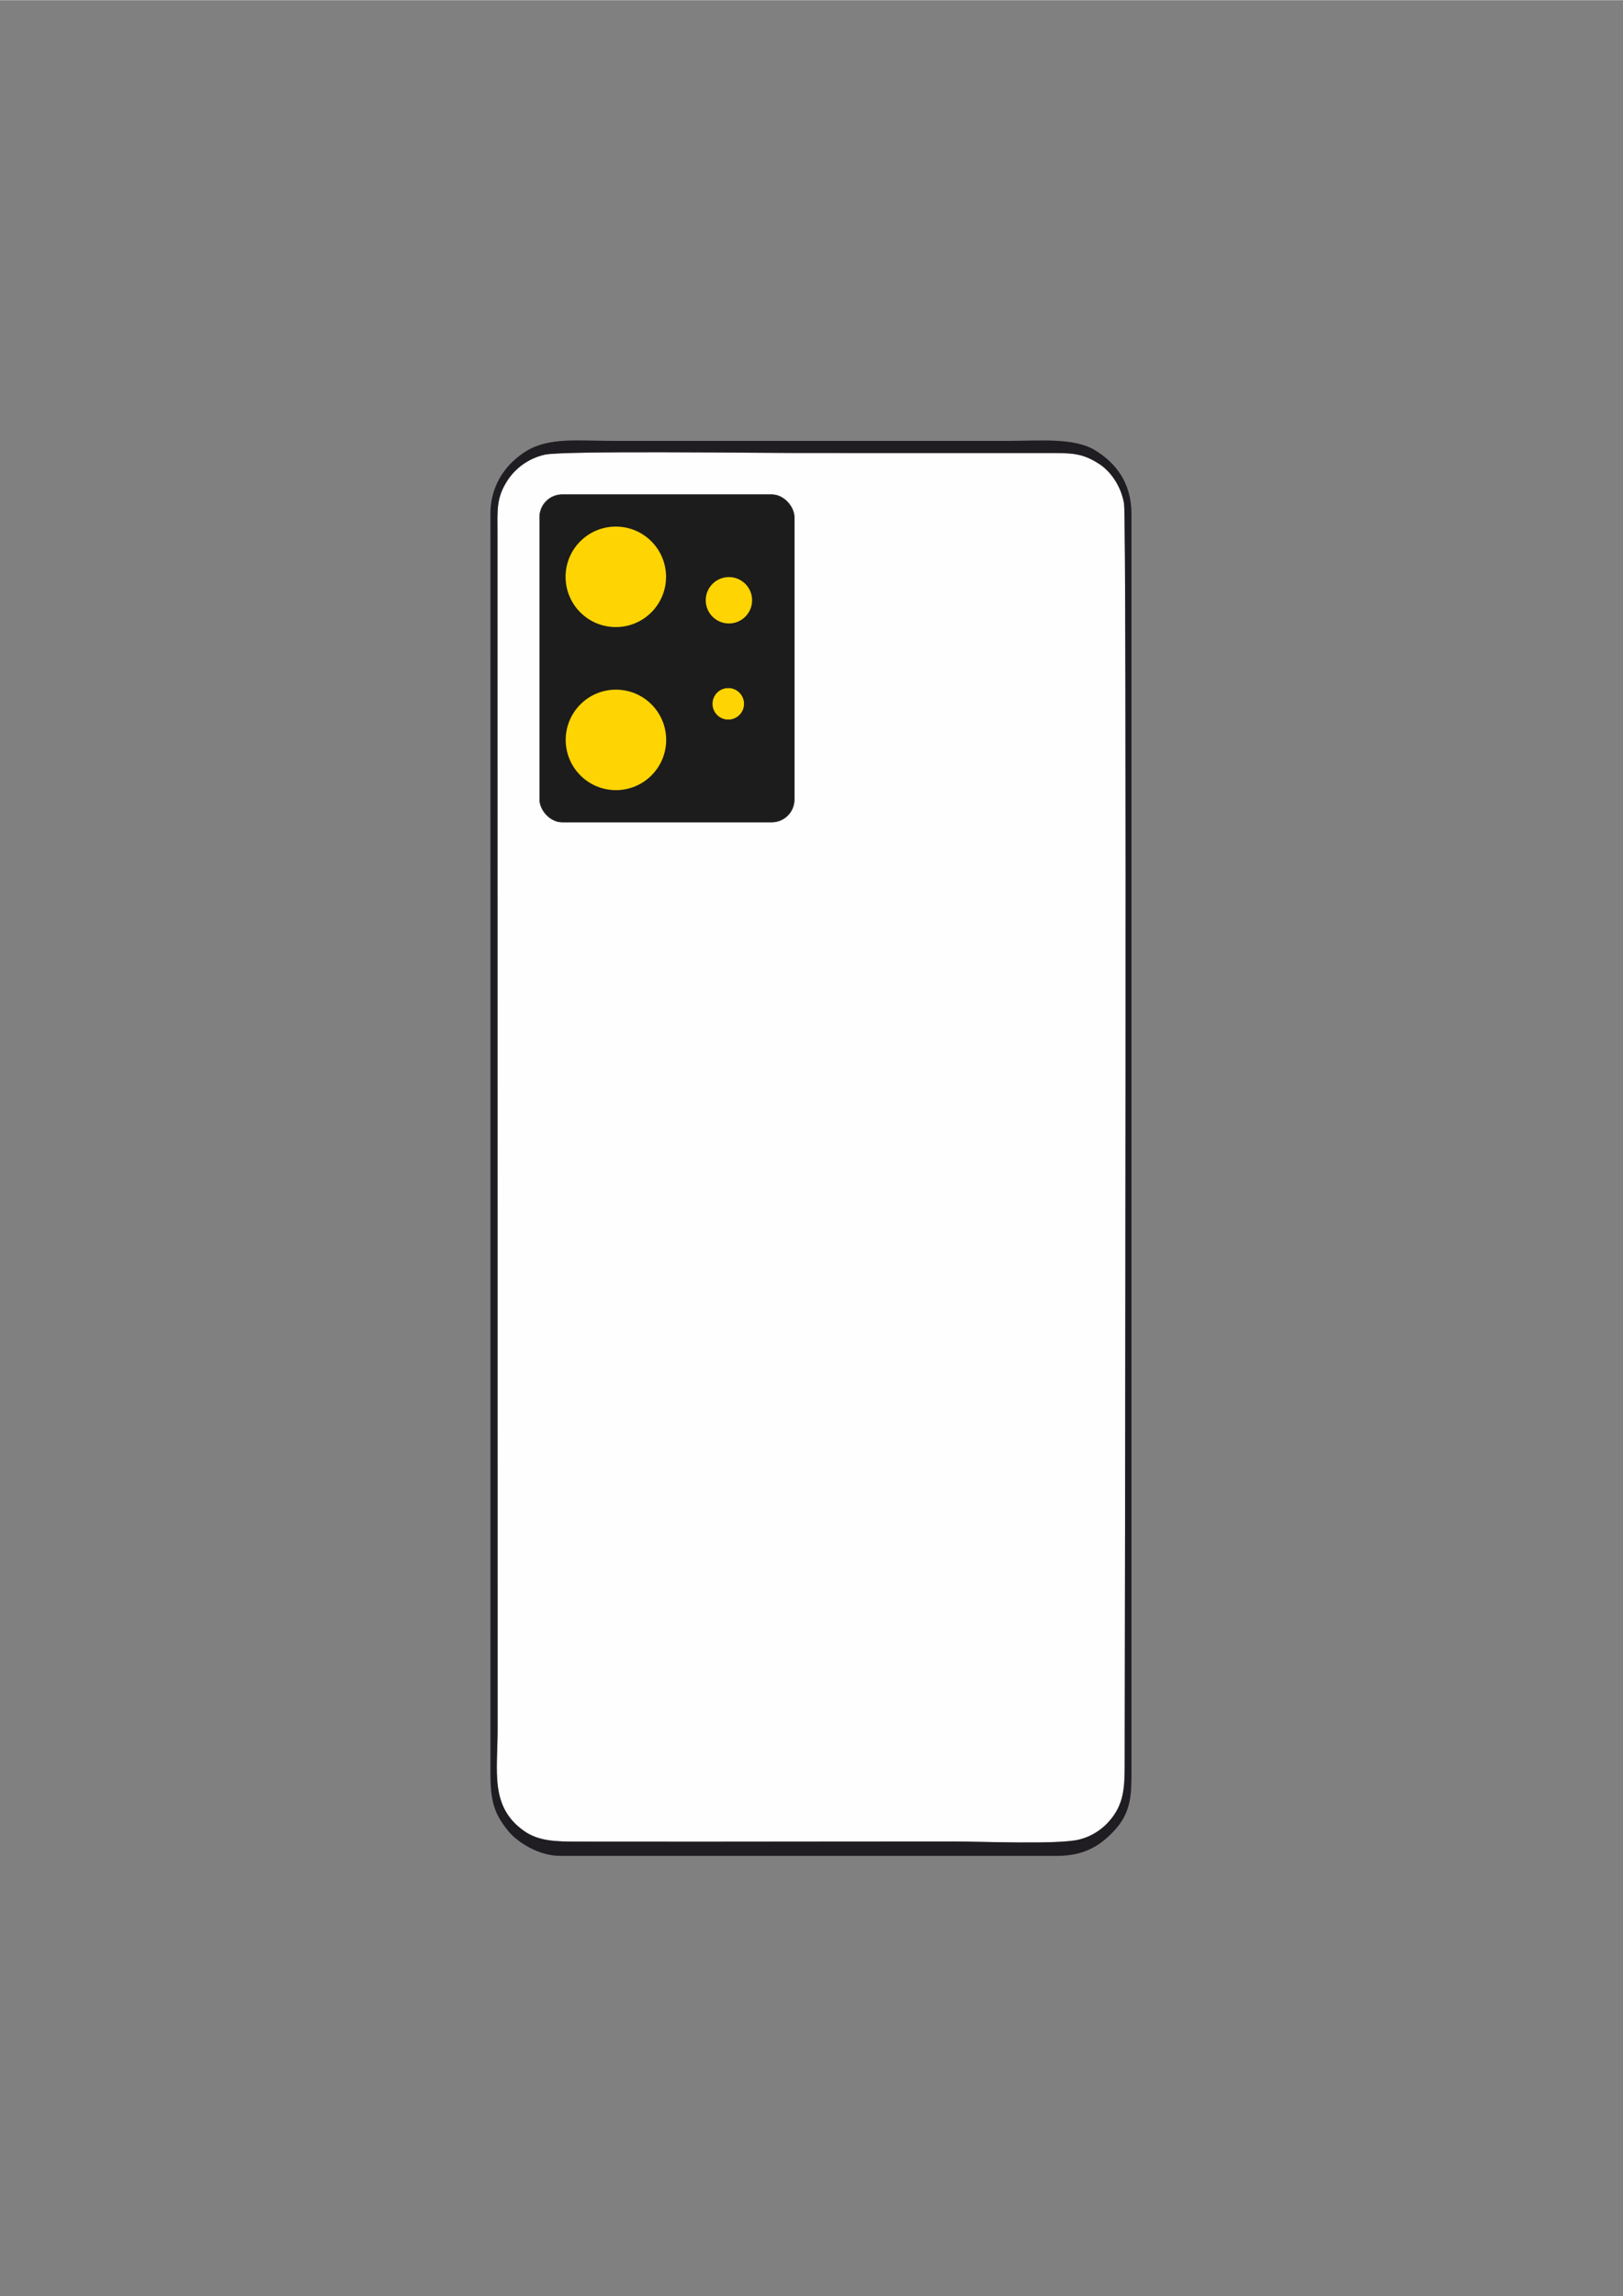
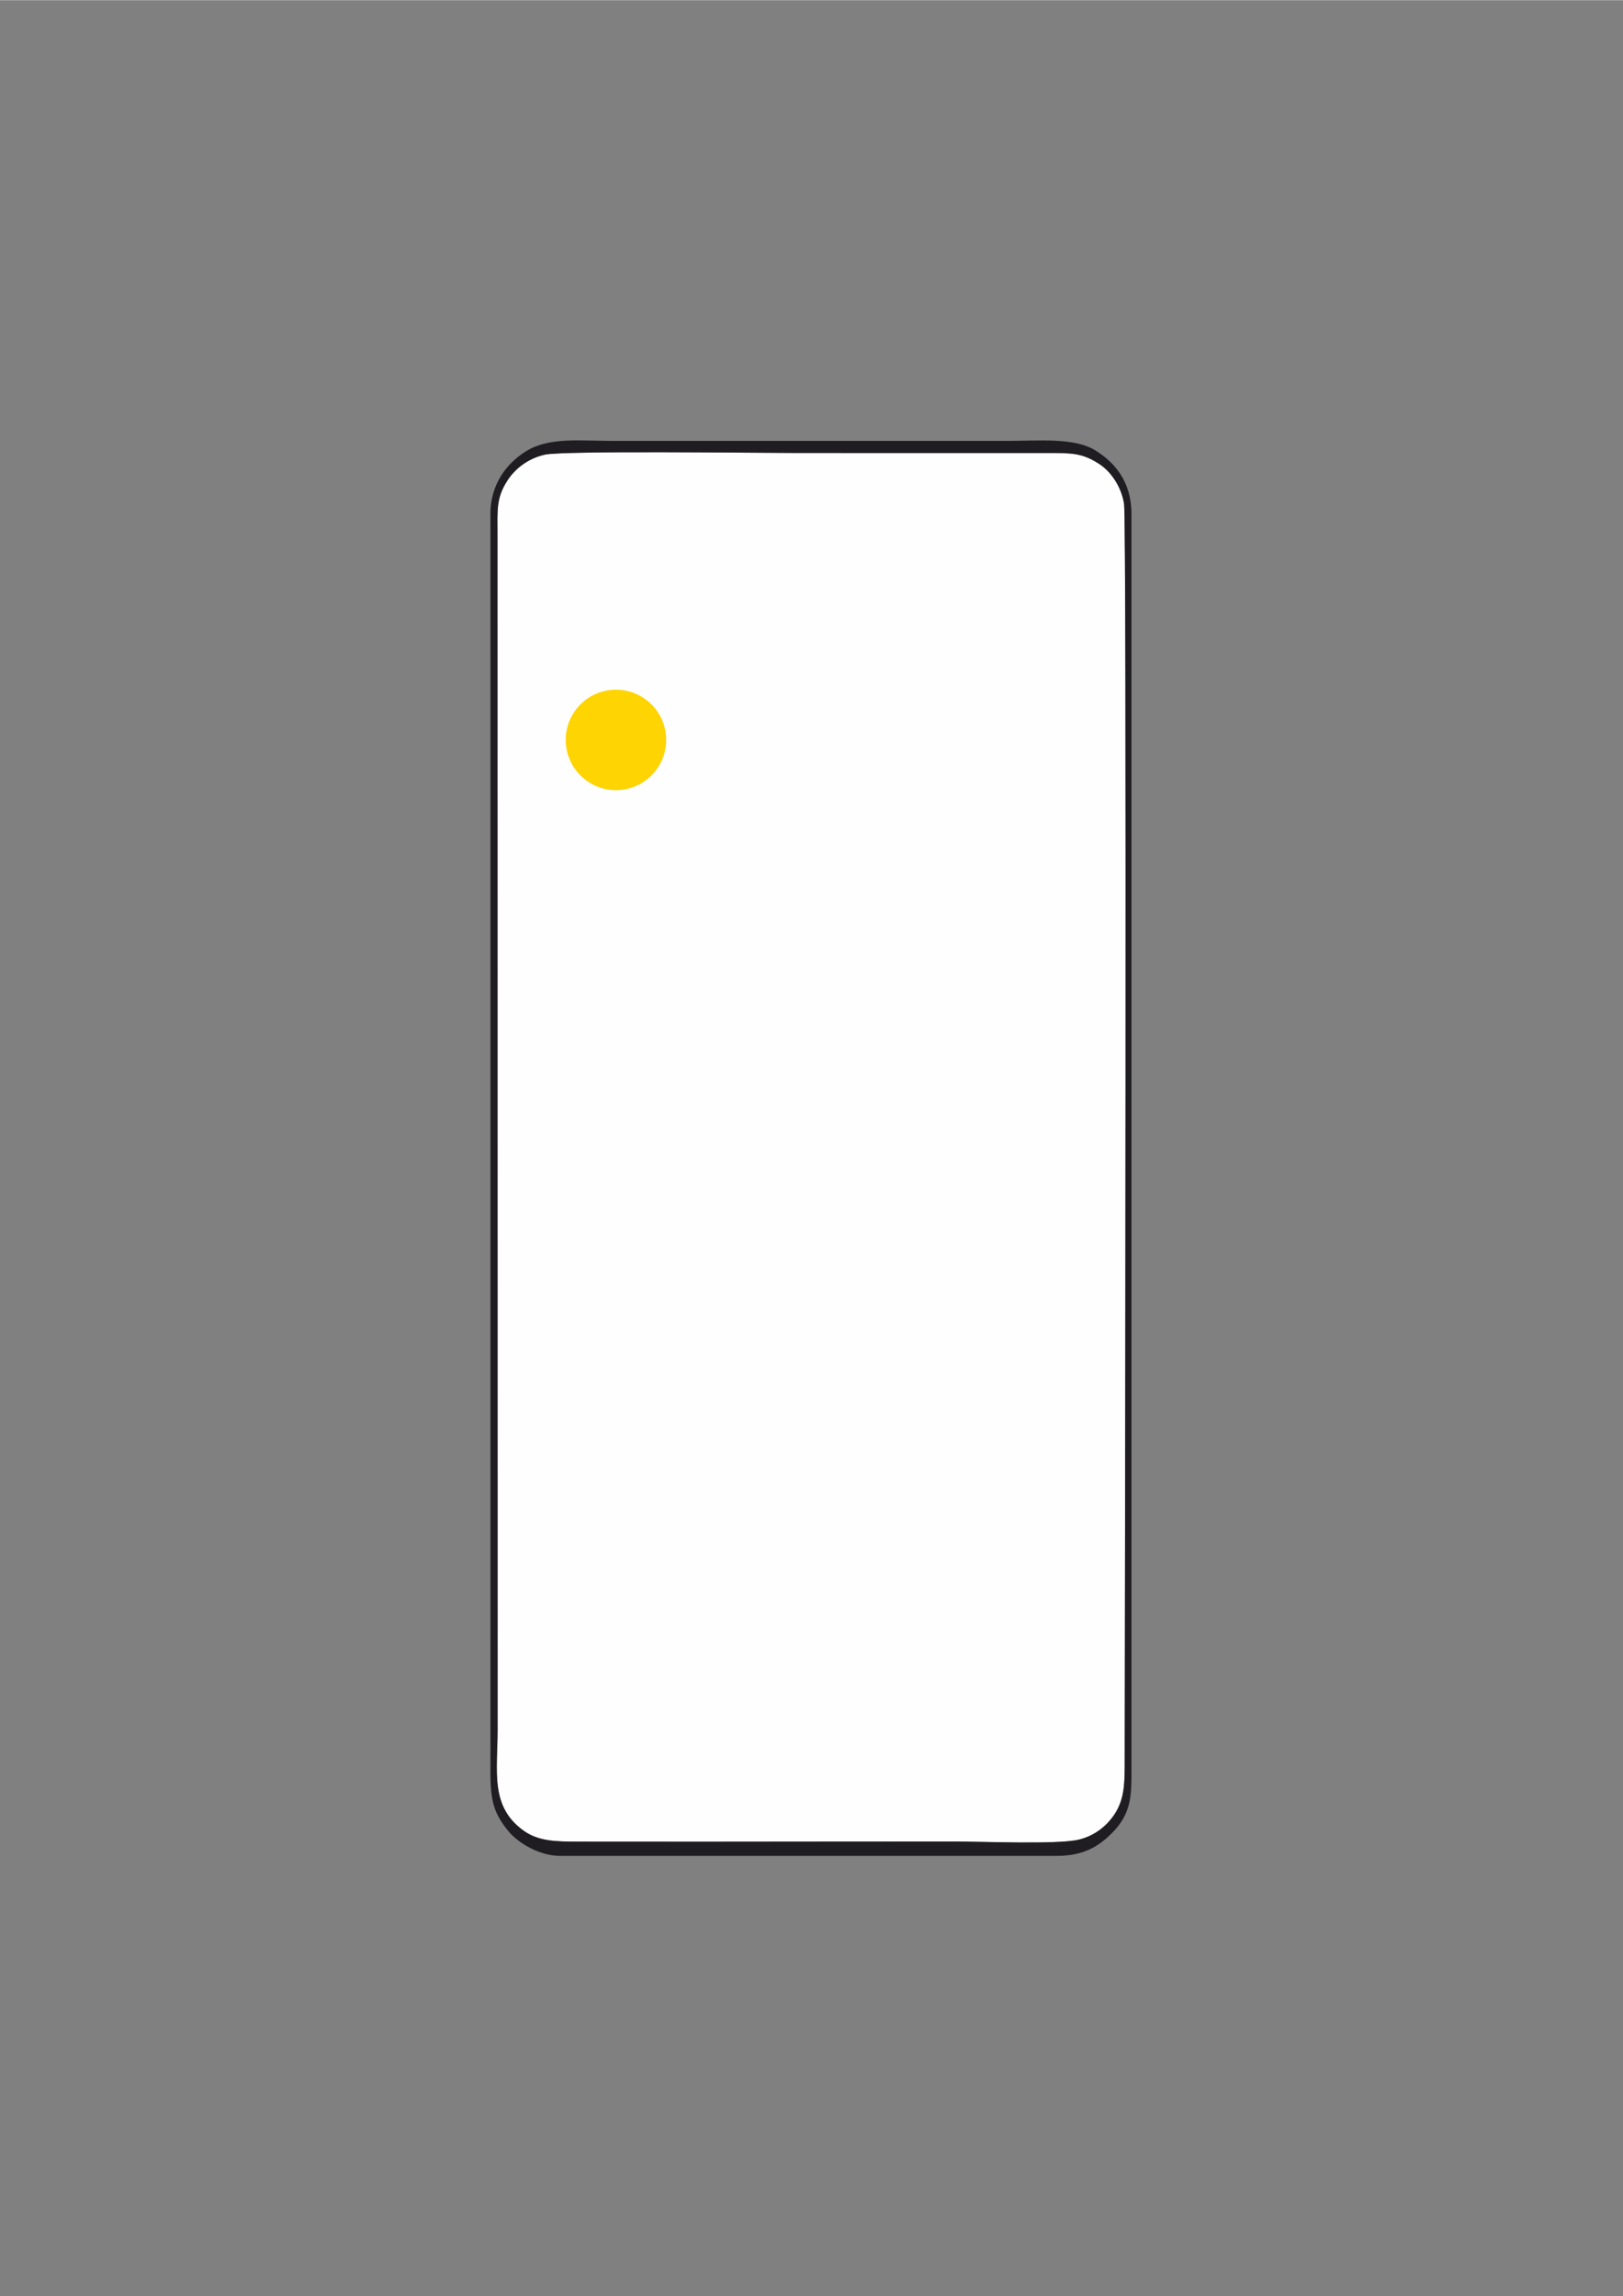
<svg xmlns="http://www.w3.org/2000/svg" xml:space="preserve" width="2480px" height="3508px" version="1.1" style="shape-rendering:geometricPrecision; text-rendering:geometricPrecision; image-rendering:optimizeQuality; fill-rule:evenodd; clip-rule:evenodd" viewBox="0 0 2480 3507.43">
  <rect x="0" y="0" width="2480" height="3507.43" fill="#808080" stroke="none" />
  <defs>
    <style type="text/css">
   
    .str0 {stroke:#2B2A29;stroke-width:0.9;stroke-miterlimit:22.926}
    .str1 {stroke:#FFD403;stroke-width:0.9;stroke-miterlimit:22.926}
    .fil0 {fill:none}
    .fil1 {fill:#FEFEFE}
    .fil3 {fill:#1C1C1C}
    .fil2 {fill:#1F1D21}
    .fil4 {fill:#FFD403}
   
  </style>
  </defs>
  <g id="Layer_x0020_1">
-     <rect class="fil0" x="-62.96" y="450.75" width="2605.92" height="2605.92" />
-     <path class="fil1" d="M1102.46 1161.9c0.03,102.23 -75.37,92.86 -139.64,92.86 -42.84,0 -67.4,-0.09 -90.89,-24.9 -24.56,-25.94 -22.38,-50.65 -22.38,-93.46 0,-78.08 0,-156.23 0,-234.35 0,-35.4 -4.59,-79.02 10.97,-105.14 14.84,-24.96 37.59,-39.56 76.83,-39.56 68.59,0 165.05,-13.84 165.05,83.56l0.06 320.99 0 0 0 0zm-270.19 -467.54c-26.56,6.09 -45.58,22.28 -56.39,38.68 -18.03,27.38 -15.72,46 -15.72,82.37l0.19 1826.58c0,64.08 -12.07,117.64 40.02,154.73 22.5,16.03 49.15,16.47 80.93,16.53 128.2,0.25 256.47,0.06 384.67,-0.07 63.71,-0.06 127.39,0 191.07,-0.12 41.78,-0.06 158.85,4.9 191.26,-2.81 25.71,-6.13 43.9,-22.31 54.89,-39.06 15.35,-23.31 15.38,-48.09 15.41,-80.77 0.28,-224.5 3.44,-1895.23 -1,-1921.35 -4.81,-28.18 -21.66,-49.74 -37.06,-59.93 -27.15,-18 -43.93,-17.34 -80.86,-17.31 -128.21,0.09 -256.41,-0.09 -384.64,-0.09 -55.15,0 -354.58,-3.85 -382.77,2.62l0 0 0 0z" />
+     <path class="fil1" d="M1102.46 1161.9l0.06 320.99 0 0 0 0zm-270.19 -467.54c-26.56,6.09 -45.58,22.28 -56.39,38.68 -18.03,27.38 -15.72,46 -15.72,82.37l0.19 1826.58c0,64.08 -12.07,117.64 40.02,154.73 22.5,16.03 49.15,16.47 80.93,16.53 128.2,0.25 256.47,0.06 384.67,-0.07 63.71,-0.06 127.39,0 191.07,-0.12 41.78,-0.06 158.85,4.9 191.26,-2.81 25.71,-6.13 43.9,-22.31 54.89,-39.06 15.35,-23.31 15.38,-48.09 15.41,-80.77 0.28,-224.5 3.44,-1895.23 -1,-1921.35 -4.81,-28.18 -21.66,-49.74 -37.06,-59.93 -27.15,-18 -43.93,-17.34 -80.86,-17.31 -128.21,0.09 -256.41,-0.09 -384.64,-0.09 -55.15,0 -354.58,-3.85 -382.77,2.62l0 0 0 0z" />
    <path class="fil2" d="M832.27 694.36c28.19,-6.47 327.62,-2.62 382.77,-2.62 128.23,0 256.47,0.18 384.64,0.09 36.93,-0.03 53.71,-0.69 80.86,17.31 15.41,10.19 32.25,31.75 37.06,59.93 4.44,26.12 1.28,1696.85 1,1921.35 -0.03,32.68 -0.06,57.46 -15.4,80.77 -11,16.75 -29.19,32.93 -54.9,39.06 -32.41,7.71 -149.48,2.75 -191.26,2.81 -63.68,0.12 -127.36,0.06 -191.07,0.12 -128.2,0.13 -256.47,0.32 -384.67,0.07 -31.78,-0.07 -58.43,-0.5 -80.93,-16.53 -52.08,-37.09 -40.02,-90.65 -40.02,-154.73l-0.16 -1826.58c0,-36.37 -2.34,-54.99 15.69,-82.37 10.81,-16.4 29.84,-32.59 56.4,-38.68l0 0 -0.01 0zm-82.86 2013.87c0,44.37 5.94,62.68 27.43,89.05 14.28,17.5 46.87,37.78 78.99,37.75l759.16 0.03c41.27,0 64.93,-15.13 85.49,-36.25 27.84,-28.56 28.43,-56.15 28.43,-90.58l0 -1923.38c0,-48.68 -24.9,-78.24 -54.99,-96.93 -32.69,-20.24 -86.43,-14.62 -135.36,-14.62l-601.21 0c-51.71,0 -98.33,-6.22 -133.86,15.97 -27.77,17.37 -54.11,48.74 -54.08,95.58l0.03 252.22 -0.03 1671.19 0 -0.03 0 0z" />
-     <rect class="fil3 str0" x="824.62" y="755.38" width="389.03" height="500.32" rx="34.47" ry="34.47" />
-     <circle class="fil4" cx="940.99" cy="880.98" r="76.76" />
-     <circle class="fil4" cx="1113.81" cy="916.79" r="35.43" />
    <circle class="fil4" cx="941.18" cy="1130.1" r="76.76" />
-     <circle class="fil4 str1" cx="1112.82" cy="1074.99" r="23.62" />
  </g>
</svg>